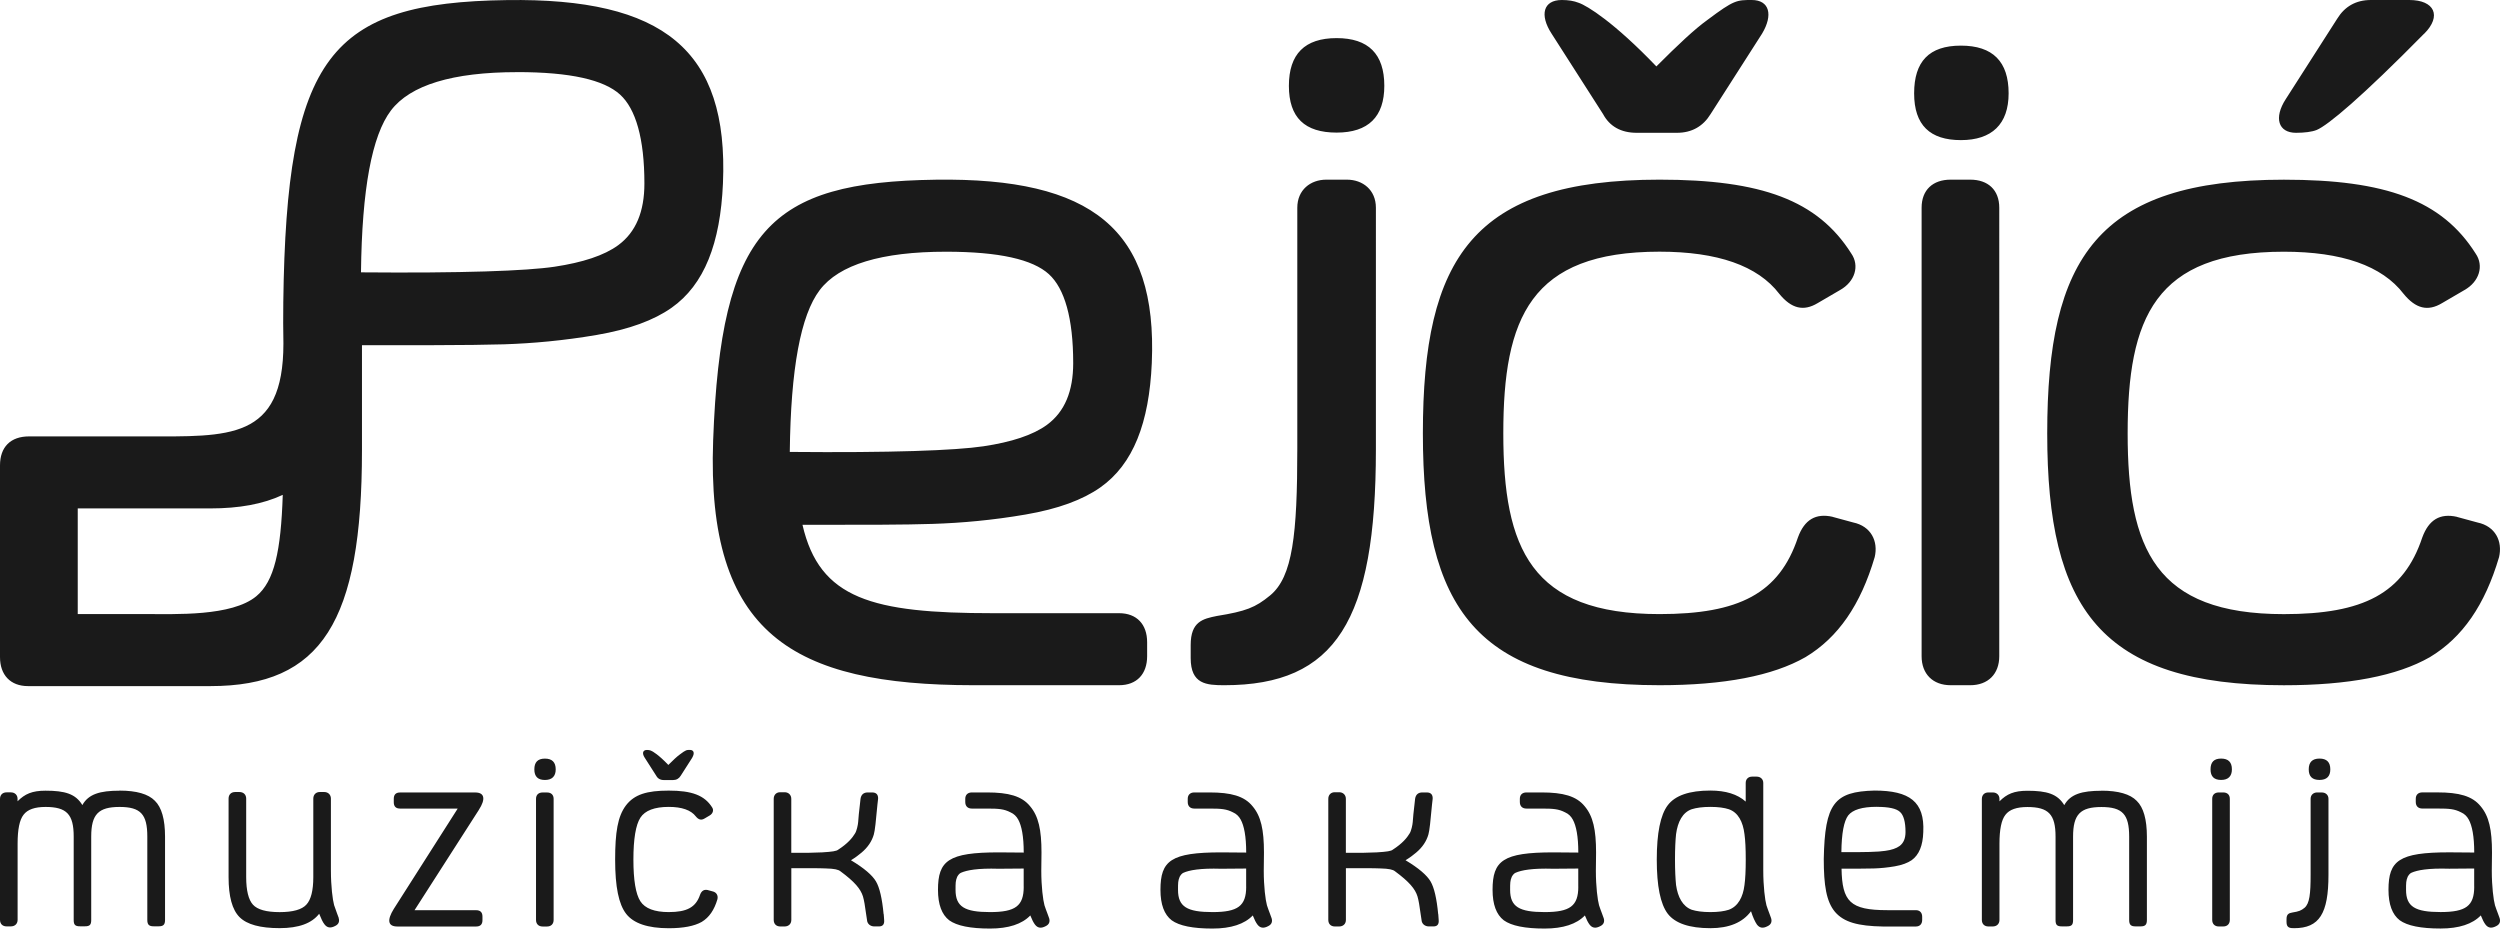
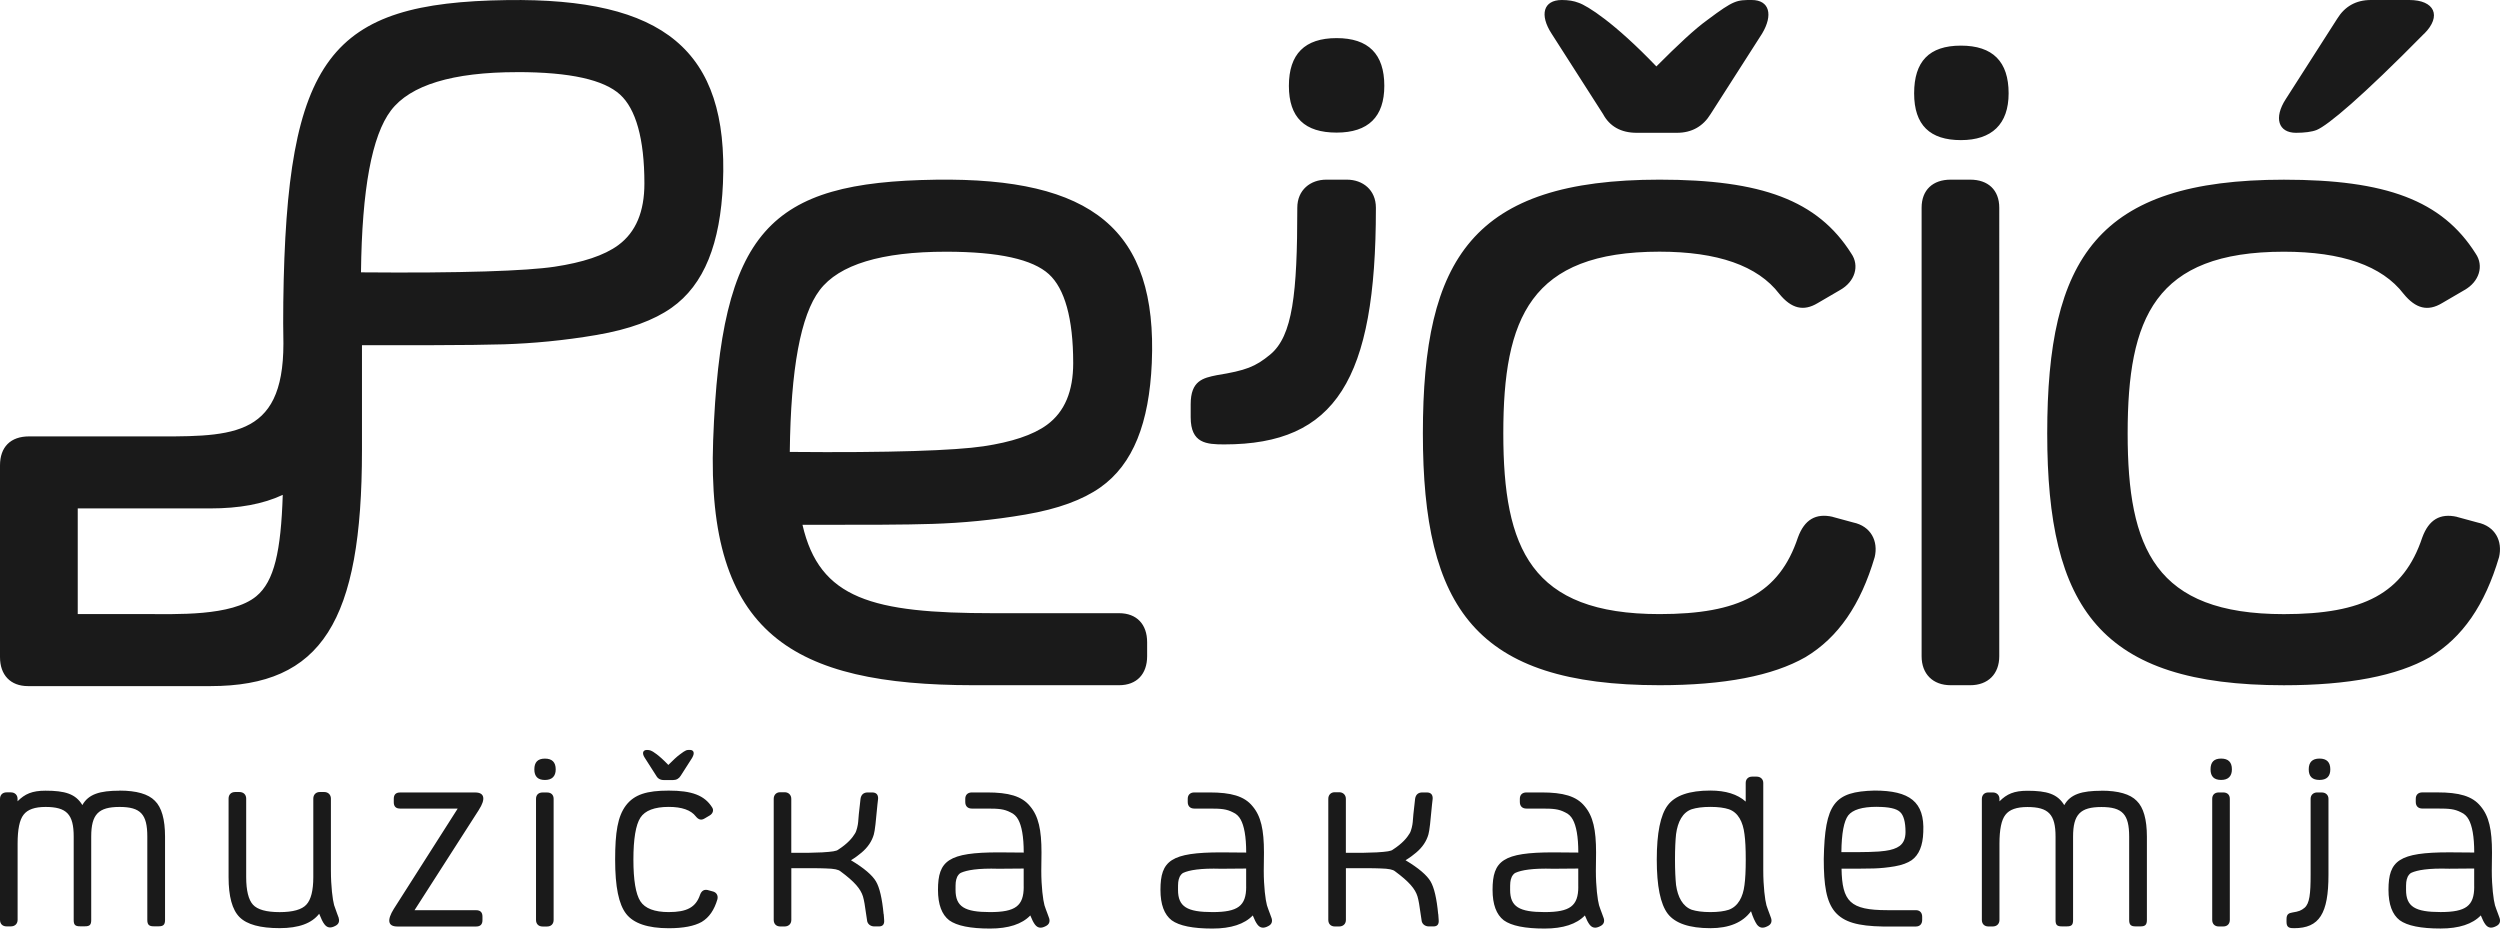
<svg xmlns="http://www.w3.org/2000/svg" id="Layer_1" viewBox="0 0 612 227.3">
  <g id="Layer_1-2">
-     <path d="M29.28,193.56c-4.82,0-7.62,.83-9.12,3.52-1.66-2.75-4.25-3.52-9.02-3.52-3.27,0-5.03,.78-6.84,2.59v-.57c0-.98-.67-1.61-1.66-1.61H1.61C.62,193.97,0,194.6,0,195.58v29.59c0,.99,.62,1.61,1.61,1.61h1.04c.99,0,1.66-.62,1.66-1.61v-18.66c0-3.47,.47-5.8,1.45-7.05,.98-1.3,2.75-1.92,5.39-1.92,5.18,0,6.89,1.81,6.89,7.25v20.42c0,1.19,.36,1.55,1.55,1.55h1.19c1.19,0,1.55-.36,1.55-1.55v-20.42c0-5.44,1.76-7.25,6.94-7.25s6.79,1.81,6.79,7.25v20.42c0,1.19,.47,1.55,1.55,1.55h1.24c1.09,0,1.55-.36,1.55-1.55v-20.42c0-4.2-.83-7.15-2.49-8.76-1.61-1.66-4.51-2.49-8.66-2.49h0ZM126.6,17.65c13.05,0,21.24,1.9,25.19,5.5,3.84,3.49,5.96,10.76,5.96,21.76,0,6.87-2.06,11.91-6.41,15.11-3.43,2.52-8.72,4.24-15.57,5.27-6.88,1.03-22.67,1.6-47.4,1.38,.23-20.38,2.68-33.49,7.33-39.62,4.73-6.23,15.11-9.39,30.91-9.39ZM19.03,150.33v-25.87H51.51c7.01,0,12.87-1.05,17.71-3.32-.45,13.75-2.05,21.17-6.49,24.83-6.01,4.96-19.78,4.35-27.25,4.35H19.03ZM0,113.93v46.93c0,4.35,2.53,7.1,6.87,7.1H51.51c27.25,0,37.1-15.8,37.1-57.7v-25.76h17.34c7.4-.02,13.22-.08,17.44-.21,7.09-.23,14.66-.92,22.67-2.29,8.01-1.37,14.01-3.61,18.32-6.64,8.05-5.66,11.96-15.81,12.6-30.45C178.39,12.14,162.31-.52,124.08,.02c-43.29,.61-53.96,13.74-54.73,73.96-.04,3.5-.04,6.88,.03,10.12,0,23.76-13.37,22.73-33.9,22.73H7.12C2.57,106.83,0,109.44,0,113.93Zm601.45,12.59c-4.12-.92-6.87,.69-8.47,5.04-4.58,13.74-14.43,18.78-33.89,18.78-31.48,0-38.24-16.02-38.24-44.25s6.6-44.47,38.24-44.47c14.2,0,24.04,3.43,29.31,10.31,2.98,3.66,5.96,4.35,9.39,2.29l5.5-3.21c3.66-2.06,4.81-5.95,2.75-8.93-8.24-13.05-21.98-18.09-46.94-18.09-45.74,0-57.94,19.23-57.94,62.1s12.97,61.66,57.94,61.66c15.8,0,27.71-2.29,35.72-6.87,8.02-4.81,13.51-12.82,16.95-24.5,.91-3.89-.92-7.56-5.27-8.47l-5.04-1.37h0Zm-8-118.27C597.8,3.9,595.97,0,589.78,0h-9.39c-3.67,0-6.41,1.6-8.24,4.58l-12.6,19.69c-2.97,4.58-1.83,8.24,2.52,8.24,2.06,0,3.89-.23,5.04-.69,2.75-1.14,10.99-8.01,26.33-23.59h0Zm-101.74,14.6c0-7.79-3.89-11.68-11.68-11.68s-11.45,3.89-11.45,11.68,3.89,11.45,11.45,11.45,11.68-3.89,11.68-11.45Zm-21.3,137.79c0,4.34,2.75,7.1,7.1,7.1h4.81c4.35,0,7.1-2.75,7.1-7.1V50.85c0-4.35-2.75-6.87-7.1-6.87h-4.81c-4.35,0-7.1,2.52-7.1,6.87v109.78ZM431.35,8.24C434.1,3.66,433.18,0,428.83,0,425.17,0,424.48,0,418.07,4.81c-3.2,2.29-7.33,6.18-12.59,11.45-10.3-10.76-16.95-14.88-19.01-15.57C385.32,.23,383.95,0,382.35,0c-4.58,0-5.5,3.66-2.52,8.24l12.6,19.69c1.6,2.98,4.35,4.58,8.24,4.58h9.84c3.67,0,6.41-1.6,8.24-4.58l12.6-19.69h0Zm17.26,118.27c-4.12-.92-6.87,.69-8.47,5.04-4.58,13.74-14.43,18.78-33.89,18.78-31.48,0-38.24-16.02-38.24-44.25s6.6-44.47,38.24-44.47c14.2,0,24.04,3.43,29.31,10.31,2.98,3.66,5.96,4.35,9.39,2.29l5.5-3.21c3.67-2.06,4.81-5.95,2.75-8.93-8.24-13.05-21.98-18.09-46.94-18.09-45.74,0-57.94,19.23-57.94,62.1s12.97,61.66,57.94,61.66c15.8,0,27.71-2.29,35.72-6.87,8.02-4.81,13.51-12.82,16.95-24.5,.91-3.89-.92-7.56-5.27-8.47l-5.04-1.37h0ZM338.88,21.01c0-7.79-3.89-11.68-11.68-11.68s-11.68,3.89-11.68,11.68,3.89,11.45,11.68,11.45,11.68-3.89,11.68-11.45Zm-14.2,22.97c-3.88,0-7.1,2.52-7.1,6.87v58.95c0,21.06-1.13,31.4-6.64,35.95-3.64,3-5.95,3.89-13.05,5.04-3.43,.69-6.41,1.37-6.41,7.1v3.21c0,6.41,3.89,6.64,8.24,6.64,27.25,0,37.1-15.8,37.1-57.7V50.85c0-4.35-3.21-6.87-7.1-6.87h-5.04Zm-55.32,75.34c8.05-5.66,11.96-15.81,12.6-30.45,1.42-32.75-14.66-45.42-52.9-44.88-40.74,.57-52.58,12.24-54.48,63.81-.86,23.72,4.02,38.69,14.63,47.74,10.6,9.05,26.95,12.18,49.01,12.2h35.73c4.35,0,6.87-2.75,6.87-7.1v-3.43c0-4.35-2.52-7.1-6.87-7.1h-30.92c-29.5,0-42.4-3.48-46.58-21.63,16.03,0,24.83,0,31.93-.23,7.09-.23,14.66-.91,22.67-2.29,8.01-1.37,14.01-3.61,18.32-6.64h0Zm-37.78-57.7c13.05,0,21.24,1.9,25.19,5.5,3.84,3.5,5.95,10.76,5.95,21.76,0,6.87-2.06,11.91-6.41,15.11-3.43,2.52-8.72,4.24-15.57,5.26-6.89,1.03-22.67,1.61-47.4,1.38,.23-20.38,2.67-33.49,7.33-39.62,4.73-6.24,15.11-9.39,30.91-9.39h0Zm380.33,163.15c-.05-.26-.73-1.87-1.14-3.16-.36-1.3-.78-4.56-.78-8.45l.05-4.46c0-5.6-.73-8.91-2.8-11.35-2.02-2.49-5.29-3.37-10.52-3.37h-3.73c-.99,0-1.61,.57-1.61,1.56v.78c0,1.04,.62,1.61,1.61,1.61h3.73c2.85,0,4.15,.1,5.75,.93,.83,.36,1.45,.98,1.87,1.76,.83,1.5,1.35,4.09,1.35,8.08l-6.12-.05c-12.33,0-14.87,2.02-14.87,9.17,0,3.58,.93,6.06,2.75,7.46,1.87,1.35,5.18,2.02,10,2.02,4.51,0,7.83-1.09,9.85-3.21,.41,1.04,.78,1.76,1.14,2.23,.67,.88,1.5,.98,2.59,.41,.88-.41,1.14-1.09,.88-1.97h0Zm-6.22-7.72c0,4.72-2.02,6.22-8.24,6.22s-8.45-1.3-8.45-5.44c0-1.71,0-2.23,.41-3.21,.26-.47,.57-.83,.93-.98,1.4-.62,4.04-1.14,9.22-.98l6.12-.05v4.46h0Zm-35.23-28.71c0-1.76-.88-2.64-2.64-2.64s-2.64,.88-2.64,2.64,.88,2.59,2.64,2.59,2.64-.88,2.64-2.59Zm-3.21,5.65c-.88,0-1.61,.57-1.61,1.56v18.55c0,4.77-.26,7.1-1.5,8.14-.83,.67-1.35,.88-2.95,1.14-.78,.15-1.45,.31-1.45,1.61v.73c0,1.45,.88,1.5,1.87,1.5,6.17,0,8.4-3.58,8.4-13.06v-18.6c0-.99-.73-1.56-1.61-1.56h-1.14Zm-20.88-5.65c0-1.76-.88-2.64-2.64-2.64s-2.59,.88-2.59,2.64,.88,2.59,2.59,2.59,2.64-.88,2.64-2.59Zm-4.82,36.85c0,.99,.62,1.61,1.61,1.61h1.09c.99,0,1.61-.62,1.61-1.61v-29.64c0-.99-.62-1.56-1.61-1.56h-1.09c-.98,0-1.61,.57-1.61,1.56v29.64Zm-27.1-31.61c-4.82,0-7.62,.83-9.12,3.52-1.66-2.75-4.25-3.52-9.02-3.52-3.27,0-5.03,.78-6.84,2.59v-.57c0-.98-.67-1.61-1.66-1.61h-1.04c-.98,0-1.61,.62-1.61,1.61v29.59c0,.99,.62,1.61,1.61,1.61h1.04c.99,0,1.66-.62,1.66-1.61v-18.66c0-3.47,.47-5.8,1.45-7.05,.98-1.3,2.75-1.92,5.39-1.92,5.18,0,6.89,1.81,6.89,7.25v20.42c0,1.19,.36,1.55,1.55,1.55h1.19c1.19,0,1.55-.36,1.55-1.55v-20.42c0-5.44,1.76-7.25,6.94-7.25s6.79,1.81,6.79,7.25v20.42c0,1.19,.47,1.55,1.55,1.55h1.24c1.09,0,1.55-.36,1.55-1.55v-20.42c0-4.2-.83-7.15-2.49-8.76-1.61-1.66-4.51-2.49-8.66-2.49h0Zm-46.48,17c1.81-1.3,2.75-3.58,2.85-6.89,.36-7.41-3.32-10.16-11.97-10.16-9.79,.26-12.13,3.11-12.39,16.74,0,6.43,.62,10.42,2.75,12.96,2.18,2.54,5.65,3.47,11.71,3.58h8.08c.98,0,1.55-.62,1.55-1.61v-.78c0-.99-.57-1.61-1.55-1.61h-7c-9.12,0-11.04-2.12-11.19-10.16,3.63,0,6.27,0,7.88-.05,1.61-.05,3.32-.21,5.13-.52,1.81-.31,3.16-.83,4.15-1.5h0Zm-8.55-13.06c2.95,0,4.82,.41,5.7,1.24,.88,.78,1.35,2.44,1.35,4.92,0,1.55-.47,2.69-1.45,3.42-.78,.57-1.97,.99-3.52,1.19-1.56,.26-5.13,.36-10.73,.31,.05-4.61,.62-7.57,1.66-8.97,1.09-1.4,3.42-2.12,7-2.12h0Zm-25.85,27.26c-.05-.26-.73-1.87-1.14-3.16-.36-1.3-.78-4.61-.78-8.55v-21.4c0-.98-.73-1.55-1.61-1.55h-1.14c-.88,0-1.55,.57-1.55,1.55v4.56c-2.02-1.81-4.92-2.7-8.65-2.7-5.13,0-8.6,1.19-10.42,3.58-1.81,2.38-2.7,6.84-2.7,13.32s.88,10.88,2.7,13.27c1.81,2.33,5.29,3.52,10.42,3.52,4.61,0,7.93-1.4,9.95-4.15,.47,1.5,.99,2.59,1.45,3.26,.67,.88,1.5,.98,2.59,.41,.88-.41,1.14-1.09,.88-1.97h0Zm-19.43-2.07c-2.23-.83-3.42-3.11-3.84-6.06-.15-1.5-.26-3.58-.26-6.22s.1-4.72,.26-6.22c.41-3.06,1.61-5.34,3.84-6.11,1.14-.36,2.64-.57,4.56-.57s3.42,.21,4.51,.57c2.28,.78,3.47,3.06,3.84,6.11,.21,1.5,.31,3.58,.31,6.22s-.1,4.72-.31,6.22c-.36,2.95-1.56,5.23-3.84,6.06-1.09,.36-2.59,.57-4.51,.57s-3.42-.21-4.56-.57Zm-21.55,2.07c-.05-.26-.73-1.87-1.14-3.16-.36-1.3-.78-4.56-.78-8.45l.05-4.46c0-5.6-.73-8.91-2.8-11.35-2.02-2.49-5.29-3.37-10.52-3.37h-3.73c-.99,0-1.61,.57-1.61,1.56v.78c0,1.04,.62,1.61,1.61,1.61h3.73c2.85,0,4.15,.1,5.75,.93,.83,.36,1.45,.98,1.87,1.76,.83,1.5,1.35,4.09,1.35,8.08l-6.12-.05c-12.33,0-14.87,2.02-14.87,9.17,0,3.58,.93,6.06,2.75,7.46,1.87,1.35,5.18,2.02,10,2.02,4.51,0,7.83-1.09,9.85-3.21,.41,1.04,.78,1.76,1.14,2.23,.67,.88,1.5,.98,2.59,.41,.88-.41,1.14-1.09,.88-1.97h0Zm-6.22-7.72c0,4.72-2.02,6.22-8.24,6.22s-8.45-1.3-8.45-5.44c0-1.71,0-2.23,.41-3.21,.26-.47,.57-.83,.93-.98,1.4-.62,4.04-1.14,9.22-.98l6.12-.05v4.46h0Zm-34.3,6.74c-.36-3.84-.98-6.53-1.87-8.03-.88-1.5-2.9-3.26-6.12-5.18,1.09-.67,1.92-1.3,2.59-1.87,1.55-1.3,2.54-2.8,3.01-4.46,.26-.88,.52-3.32,.88-7.31l.16-1.4c.05-.99-.41-1.56-1.45-1.56h-1.09c-.98,0-1.61,.52-1.76,1.56l-.16,1.45-.26,2.33-.16,1.92c-.05,.67-.36,2.18-.78,2.8-.62,1.04-1.76,2.44-4.09,3.94-.41,.36-1.45,.52-3.94,.67l-3.21,.1h-4.35v-13.21c0-.99-.73-1.61-1.61-1.61h-1.14c-.88,0-1.55,.62-1.55,1.61v29.64c0,.99,.62,1.61,1.61,1.61h1.04c.98,0,1.66-.62,1.66-1.61v-12.65h5.55c.78,0,1.71,0,2.8,.05,2.28,.05,3.16,.31,3.63,.67,3.57,2.64,4.97,4.35,5.54,6.17,.26,.88,.52,2.33,.78,4.35l.21,1.4c.05,.99,.83,1.61,1.81,1.61h1.09c.98,0,1.4-.52,1.3-1.61l-.1-1.4h0Zm-40.78,.98c-.05-.26-.73-1.87-1.14-3.16-.36-1.3-.78-4.56-.78-8.45l.05-4.46c0-5.6-.73-8.91-2.8-11.35-2.02-2.49-5.29-3.37-10.52-3.37h-3.73c-.98,0-1.61,.57-1.61,1.56v.78c0,1.04,.62,1.61,1.61,1.61h3.73c2.85,0,4.15,.1,5.75,.93,.83,.36,1.45,.98,1.87,1.76,.83,1.5,1.35,4.09,1.35,8.08l-6.12-.05c-12.33,0-14.87,2.02-14.87,9.17,0,3.58,.93,6.06,2.75,7.46,1.87,1.35,5.18,2.02,10,2.02,4.51,0,7.83-1.09,9.85-3.21,.41,1.04,.78,1.76,1.14,2.23,.67,.88,1.5,.98,2.59,.41,.88-.41,1.14-1.09,.88-1.97h0Zm-6.22-7.72c0,4.72-2.02,6.22-8.24,6.22s-8.45-1.3-8.45-5.44c0-1.71,0-2.23,.41-3.21,.26-.47,.57-.83,.93-.98,1.4-.62,4.04-1.14,9.22-.98l6.12-.05v4.46h0Zm-48.24,7.72c-.05-.26-.73-1.87-1.14-3.16-.36-1.3-.78-4.56-.78-8.45l.05-4.46c0-5.6-.73-8.91-2.8-11.35-2.02-2.49-5.29-3.37-10.52-3.37h-3.73c-.98,0-1.61,.57-1.61,1.56v.78c0,1.04,.62,1.61,1.61,1.61h3.73c2.85,0,4.15,.1,5.75,.93,.83,.36,1.45,.98,1.87,1.76,.83,1.5,1.35,4.09,1.35,8.08l-6.12-.05c-12.33,0-14.87,2.02-14.87,9.17,0,3.58,.93,6.06,2.75,7.46,1.87,1.35,5.18,2.02,10,2.02,4.51,0,7.83-1.09,9.85-3.21,.41,1.04,.78,1.76,1.14,2.23,.67,.88,1.5,.98,2.59,.41,.88-.41,1.14-1.09,.88-1.97h0Zm-6.22-7.72c0,4.72-2.02,6.22-8.24,6.22s-8.45-1.3-8.45-5.44c0-1.71,0-2.23,.41-3.21,.26-.47,.57-.83,.93-.98,1.4-.62,4.04-1.14,9.22-.98l6.12-.05v4.46h0Zm-34.3,6.74c-.36-3.84-.98-6.53-1.87-8.03-.88-1.5-2.9-3.26-6.12-5.18,1.09-.67,1.92-1.3,2.59-1.87,1.55-1.3,2.54-2.8,3.01-4.46,.26-.88,.52-3.32,.88-7.31l.16-1.4c.05-.99-.41-1.56-1.45-1.56h-1.09c-.98,0-1.61,.52-1.76,1.56l-.16,1.45-.26,2.33-.16,1.92c-.05,.67-.36,2.18-.78,2.8-.62,1.04-1.76,2.44-4.09,3.94-.41,.36-1.45,.52-3.94,.67l-3.21,.1h-4.35v-13.21c0-.99-.73-1.61-1.61-1.61h-1.14c-.88,0-1.55,.62-1.55,1.61v29.64c0,.99,.62,1.61,1.61,1.61h1.04c.98,0,1.66-.62,1.66-1.61v-12.65h5.55c.78,0,1.71,0,2.8,.05,2.28,.05,3.16,.31,3.63,.67,3.58,2.64,4.97,4.35,5.55,6.17,.26,.88,.52,2.33,.78,4.35l.21,1.4c.05,.99,.83,1.61,1.81,1.61h1.09c.98,0,1.4-.52,1.3-1.61l-.1-1.4h0Zm-46.84-38.35c.62-1.04,.41-1.87-.57-1.87-.83,0-.99,0-2.44,1.09-.73,.52-1.66,1.4-2.85,2.59-2.33-2.44-3.84-3.37-4.3-3.52-.26-.1-.57-.15-.93-.15-1.04,0-1.24,.83-.57,1.87l2.85,4.46c.36,.67,.99,1.04,1.87,1.04h2.23c.83,0,1.45-.36,1.87-1.04l2.85-4.46h0Zm3.83,32.44c-.93-.21-1.55,.16-1.92,1.14-1.04,3.11-3.26,4.25-7.67,4.25-3.47,0-5.8-.88-6.94-2.64-1.14-1.76-1.71-5.18-1.71-10.21s.57-8.5,1.71-10.26c1.14-1.76,3.47-2.64,6.94-2.64,3.21,0,5.44,.78,6.63,2.33,.67,.83,1.35,.99,2.12,.52l1.24-.73c.83-.47,1.09-1.35,.62-2.02-1.87-2.95-4.97-4.09-10.62-4.09-5.34,0-8.4,.93-10.47,3.63-2.02,2.69-2.64,6.58-2.64,13.27s.88,10.93,2.7,13.27c1.81,2.33,5.29,3.52,10.42,3.52,3.58,0,6.27-.52,8.08-1.55,1.81-1.09,3.06-2.9,3.84-5.55,.21-.88-.21-1.71-1.19-1.92l-1.14-.31Zm-37.26-29.54c0-1.76-.88-2.64-2.64-2.64s-2.59,.88-2.59,2.64,.88,2.59,2.59,2.59,2.64-.88,2.64-2.59Zm-4.82,36.85c0,.99,.62,1.61,1.61,1.61h1.09c.99,0,1.61-.62,1.61-1.61v-29.64c0-.99-.62-1.56-1.61-1.56h-1.09c-.98,0-1.61,.57-1.61,1.56v29.64Zm-13.99-26.95c1.71-2.64,1.4-4.25-.88-4.25h-18.4c-1.04,0-1.55,.52-1.55,1.56v.83c0,1.04,.52,1.55,1.55,1.55h14.1l-15.65,24.57c-1.71,2.75-1.45,4.3,.88,4.3h19.28c1.04,0,1.55-.52,1.55-1.55v-.88c0-1.04-.52-1.56-1.55-1.56h-15.08l15.75-24.56h0Zm-34.3,26.48c-.05-.21-.73-1.86-1.14-3.16-.36-1.3-.78-4.56-.78-8.5v-17.57c0-.99-.73-1.61-1.61-1.61h-1.14c-.88,0-1.56,.62-1.56,1.61v19.23c0,3.26-.57,5.54-1.71,6.74-1.09,1.19-3.26,1.82-6.53,1.82s-5.44-.62-6.53-1.82c-1.09-1.19-1.66-3.47-1.66-6.74v-19.23c0-.99-.67-1.61-1.66-1.61h-1.04c-.98,0-1.61,.62-1.61,1.61v19.23c0,4.72,.88,7.98,2.69,9.79,1.81,1.81,5.08,2.69,9.8,2.69s7.88-1.19,9.69-3.52c.47,1.19,.88,2.07,1.3,2.59,.67,.88,1.5,.98,2.59,.41,.88-.41,1.14-1.09,.88-1.97Z" style="fill:#1a1a1a;" />
+     <path d="M29.28,193.56c-4.82,0-7.62,.83-9.12,3.52-1.66-2.75-4.25-3.52-9.02-3.52-3.27,0-5.03,.78-6.84,2.59v-.57c0-.98-.67-1.61-1.66-1.61H1.61C.62,193.97,0,194.6,0,195.58v29.59c0,.99,.62,1.61,1.61,1.61h1.04c.99,0,1.66-.62,1.66-1.61v-18.66c0-3.47,.47-5.8,1.45-7.05,.98-1.3,2.75-1.92,5.39-1.92,5.18,0,6.89,1.81,6.89,7.25v20.42c0,1.19,.36,1.55,1.55,1.55h1.19c1.19,0,1.55-.36,1.55-1.55v-20.42c0-5.44,1.76-7.25,6.94-7.25s6.79,1.81,6.79,7.25v20.42c0,1.19,.47,1.55,1.55,1.55h1.24c1.09,0,1.55-.36,1.55-1.55v-20.42c0-4.2-.83-7.15-2.49-8.76-1.61-1.66-4.51-2.49-8.66-2.49h0ZM126.6,17.65c13.05,0,21.24,1.9,25.19,5.5,3.84,3.49,5.96,10.76,5.96,21.76,0,6.87-2.06,11.91-6.41,15.11-3.43,2.52-8.72,4.24-15.57,5.27-6.88,1.03-22.67,1.6-47.4,1.38,.23-20.38,2.68-33.49,7.33-39.62,4.73-6.23,15.11-9.39,30.91-9.39ZM19.03,150.33v-25.87H51.51c7.01,0,12.87-1.05,17.71-3.32-.45,13.75-2.05,21.17-6.49,24.83-6.01,4.96-19.78,4.35-27.25,4.35H19.03ZM0,113.93v46.93c0,4.35,2.53,7.1,6.87,7.1H51.51c27.25,0,37.1-15.8,37.1-57.7v-25.76h17.34c7.4-.02,13.22-.08,17.44-.21,7.09-.23,14.66-.92,22.67-2.29,8.01-1.37,14.01-3.61,18.32-6.64,8.05-5.66,11.96-15.81,12.6-30.45C178.39,12.14,162.31-.52,124.08,.02c-43.29,.61-53.96,13.74-54.73,73.96-.04,3.5-.04,6.88,.03,10.12,0,23.76-13.37,22.73-33.9,22.73H7.12C2.57,106.83,0,109.44,0,113.93Zm601.45,12.59c-4.12-.92-6.87,.69-8.47,5.04-4.58,13.74-14.43,18.78-33.89,18.78-31.48,0-38.24-16.02-38.24-44.25s6.6-44.47,38.24-44.47c14.2,0,24.04,3.43,29.31,10.31,2.98,3.66,5.96,4.35,9.39,2.29l5.5-3.21c3.66-2.06,4.81-5.95,2.75-8.93-8.24-13.05-21.98-18.09-46.94-18.09-45.74,0-57.94,19.23-57.94,62.1s12.97,61.66,57.94,61.66c15.8,0,27.71-2.29,35.72-6.87,8.02-4.81,13.51-12.82,16.95-24.5,.91-3.89-.92-7.56-5.27-8.47l-5.04-1.37h0Zm-8-118.27C597.8,3.9,595.97,0,589.78,0h-9.39c-3.67,0-6.41,1.6-8.24,4.58l-12.6,19.69c-2.97,4.58-1.83,8.24,2.52,8.24,2.06,0,3.89-.23,5.04-.69,2.75-1.14,10.99-8.01,26.33-23.59h0Zm-101.74,14.6c0-7.79-3.89-11.68-11.68-11.68s-11.45,3.89-11.45,11.68,3.89,11.45,11.45,11.45,11.68-3.89,11.68-11.45Zm-21.3,137.79c0,4.34,2.75,7.1,7.1,7.1h4.81c4.35,0,7.1-2.75,7.1-7.1V50.85c0-4.35-2.75-6.87-7.1-6.87h-4.81c-4.35,0-7.1,2.52-7.1,6.87v109.78ZM431.35,8.24C434.1,3.66,433.18,0,428.83,0,425.17,0,424.48,0,418.07,4.81c-3.2,2.29-7.33,6.18-12.59,11.45-10.3-10.76-16.95-14.88-19.01-15.57C385.32,.23,383.95,0,382.35,0c-4.58,0-5.5,3.66-2.52,8.24l12.6,19.69c1.6,2.98,4.35,4.58,8.24,4.58h9.84c3.67,0,6.41-1.6,8.24-4.58l12.6-19.69h0Zm17.26,118.27c-4.12-.92-6.87,.69-8.47,5.04-4.58,13.74-14.43,18.78-33.89,18.78-31.48,0-38.24-16.02-38.24-44.25s6.6-44.47,38.24-44.47c14.2,0,24.04,3.43,29.31,10.31,2.98,3.66,5.96,4.35,9.39,2.29l5.5-3.21c3.67-2.06,4.81-5.95,2.75-8.93-8.24-13.05-21.98-18.09-46.94-18.09-45.74,0-57.94,19.23-57.94,62.1s12.97,61.66,57.94,61.66c15.8,0,27.71-2.29,35.72-6.87,8.02-4.81,13.51-12.82,16.95-24.5,.91-3.89-.92-7.56-5.27-8.47l-5.04-1.37h0ZM338.88,21.01c0-7.79-3.89-11.68-11.68-11.68s-11.68,3.89-11.68,11.68,3.89,11.45,11.68,11.45,11.68-3.89,11.68-11.45Zm-14.2,22.97c-3.88,0-7.1,2.52-7.1,6.87c0,21.06-1.13,31.4-6.64,35.95-3.64,3-5.95,3.89-13.05,5.04-3.43,.69-6.41,1.37-6.41,7.1v3.21c0,6.41,3.89,6.64,8.24,6.64,27.25,0,37.1-15.8,37.1-57.7V50.85c0-4.35-3.21-6.87-7.1-6.87h-5.04Zm-55.32,75.34c8.05-5.66,11.96-15.81,12.6-30.45,1.42-32.75-14.66-45.42-52.9-44.88-40.74,.57-52.58,12.24-54.48,63.81-.86,23.72,4.02,38.69,14.63,47.74,10.6,9.05,26.95,12.18,49.01,12.2h35.73c4.35,0,6.87-2.75,6.87-7.1v-3.43c0-4.35-2.52-7.1-6.87-7.1h-30.92c-29.5,0-42.4-3.48-46.58-21.63,16.03,0,24.83,0,31.93-.23,7.09-.23,14.66-.91,22.67-2.29,8.01-1.37,14.01-3.61,18.32-6.64h0Zm-37.78-57.7c13.05,0,21.24,1.9,25.19,5.5,3.84,3.5,5.95,10.76,5.95,21.76,0,6.87-2.06,11.91-6.41,15.11-3.43,2.52-8.72,4.24-15.57,5.26-6.89,1.03-22.67,1.61-47.4,1.38,.23-20.38,2.67-33.49,7.33-39.62,4.73-6.24,15.11-9.39,30.91-9.39h0Zm380.33,163.15c-.05-.26-.73-1.87-1.14-3.16-.36-1.3-.78-4.56-.78-8.45l.05-4.46c0-5.6-.73-8.91-2.8-11.35-2.02-2.49-5.29-3.37-10.52-3.37h-3.73c-.99,0-1.61,.57-1.61,1.56v.78c0,1.04,.62,1.61,1.61,1.61h3.73c2.85,0,4.15,.1,5.75,.93,.83,.36,1.45,.98,1.87,1.76,.83,1.5,1.35,4.09,1.35,8.08l-6.12-.05c-12.33,0-14.87,2.02-14.87,9.17,0,3.58,.93,6.06,2.75,7.46,1.87,1.35,5.18,2.02,10,2.02,4.51,0,7.83-1.09,9.85-3.21,.41,1.04,.78,1.76,1.14,2.23,.67,.88,1.5,.98,2.59,.41,.88-.41,1.14-1.09,.88-1.97h0Zm-6.22-7.72c0,4.72-2.02,6.22-8.24,6.22s-8.45-1.3-8.45-5.44c0-1.71,0-2.23,.41-3.21,.26-.47,.57-.83,.93-.98,1.4-.62,4.04-1.14,9.22-.98l6.12-.05v4.46h0Zm-35.23-28.71c0-1.76-.88-2.64-2.64-2.64s-2.64,.88-2.64,2.64,.88,2.59,2.64,2.59,2.64-.88,2.64-2.59Zm-3.21,5.65c-.88,0-1.61,.57-1.61,1.56v18.55c0,4.77-.26,7.1-1.5,8.14-.83,.67-1.35,.88-2.95,1.14-.78,.15-1.45,.31-1.45,1.61v.73c0,1.45,.88,1.5,1.87,1.5,6.17,0,8.4-3.58,8.4-13.06v-18.6c0-.99-.73-1.56-1.61-1.56h-1.14Zm-20.88-5.65c0-1.76-.88-2.64-2.64-2.64s-2.59,.88-2.59,2.64,.88,2.59,2.59,2.59,2.64-.88,2.64-2.59Zm-4.82,36.85c0,.99,.62,1.61,1.61,1.61h1.09c.99,0,1.61-.62,1.61-1.61v-29.64c0-.99-.62-1.56-1.61-1.56h-1.09c-.98,0-1.61,.57-1.61,1.56v29.64Zm-27.1-31.61c-4.82,0-7.62,.83-9.12,3.52-1.66-2.75-4.25-3.52-9.02-3.52-3.27,0-5.03,.78-6.84,2.59v-.57c0-.98-.67-1.61-1.66-1.61h-1.04c-.98,0-1.61,.62-1.61,1.61v29.59c0,.99,.62,1.61,1.61,1.61h1.04c.99,0,1.66-.62,1.66-1.61v-18.66c0-3.47,.47-5.8,1.45-7.05,.98-1.3,2.75-1.92,5.39-1.92,5.18,0,6.89,1.81,6.89,7.25v20.42c0,1.19,.36,1.55,1.55,1.55h1.19c1.19,0,1.55-.36,1.55-1.55v-20.42c0-5.44,1.76-7.25,6.94-7.25s6.79,1.81,6.79,7.25v20.42c0,1.19,.47,1.55,1.55,1.55h1.24c1.09,0,1.55-.36,1.55-1.55v-20.42c0-4.2-.83-7.15-2.49-8.76-1.61-1.66-4.51-2.49-8.66-2.49h0Zm-46.48,17c1.81-1.3,2.75-3.58,2.85-6.89,.36-7.41-3.32-10.16-11.97-10.16-9.79,.26-12.13,3.11-12.39,16.74,0,6.43,.62,10.42,2.75,12.96,2.18,2.54,5.65,3.47,11.71,3.58h8.08c.98,0,1.55-.62,1.55-1.61v-.78c0-.99-.57-1.61-1.55-1.61h-7c-9.12,0-11.04-2.12-11.19-10.16,3.63,0,6.27,0,7.88-.05,1.61-.05,3.32-.21,5.13-.52,1.81-.31,3.16-.83,4.15-1.5h0Zm-8.55-13.06c2.95,0,4.82,.41,5.7,1.24,.88,.78,1.35,2.44,1.35,4.92,0,1.55-.47,2.69-1.45,3.42-.78,.57-1.97,.99-3.52,1.19-1.56,.26-5.13,.36-10.73,.31,.05-4.61,.62-7.57,1.66-8.97,1.09-1.4,3.42-2.12,7-2.12h0Zm-25.85,27.26c-.05-.26-.73-1.87-1.14-3.16-.36-1.3-.78-4.61-.78-8.55v-21.4c0-.98-.73-1.55-1.61-1.55h-1.14c-.88,0-1.55,.57-1.55,1.55v4.56c-2.02-1.81-4.92-2.7-8.65-2.7-5.13,0-8.6,1.19-10.42,3.58-1.81,2.38-2.7,6.84-2.7,13.32s.88,10.88,2.7,13.27c1.81,2.33,5.29,3.52,10.42,3.52,4.61,0,7.93-1.4,9.95-4.15,.47,1.5,.99,2.59,1.45,3.26,.67,.88,1.5,.98,2.59,.41,.88-.41,1.14-1.09,.88-1.97h0Zm-19.43-2.07c-2.23-.83-3.42-3.11-3.84-6.06-.15-1.5-.26-3.58-.26-6.22s.1-4.72,.26-6.22c.41-3.06,1.61-5.34,3.84-6.11,1.14-.36,2.64-.57,4.56-.57s3.42,.21,4.51,.57c2.28,.78,3.47,3.06,3.84,6.11,.21,1.5,.31,3.58,.31,6.22s-.1,4.72-.31,6.22c-.36,2.95-1.56,5.23-3.84,6.06-1.09,.36-2.59,.57-4.51,.57s-3.42-.21-4.56-.57Zm-21.55,2.07c-.05-.26-.73-1.87-1.14-3.16-.36-1.3-.78-4.56-.78-8.45l.05-4.46c0-5.6-.73-8.91-2.8-11.35-2.02-2.49-5.29-3.37-10.52-3.37h-3.73c-.99,0-1.61,.57-1.61,1.56v.78c0,1.04,.62,1.61,1.61,1.61h3.73c2.85,0,4.15,.1,5.75,.93,.83,.36,1.45,.98,1.87,1.76,.83,1.5,1.35,4.09,1.35,8.08l-6.12-.05c-12.33,0-14.87,2.02-14.87,9.17,0,3.58,.93,6.06,2.75,7.46,1.87,1.35,5.18,2.02,10,2.02,4.51,0,7.83-1.09,9.85-3.21,.41,1.04,.78,1.76,1.14,2.23,.67,.88,1.5,.98,2.59,.41,.88-.41,1.14-1.09,.88-1.97h0Zm-6.22-7.72c0,4.72-2.02,6.22-8.24,6.22s-8.45-1.3-8.45-5.44c0-1.71,0-2.23,.41-3.21,.26-.47,.57-.83,.93-.98,1.4-.62,4.04-1.14,9.22-.98l6.12-.05v4.46h0Zm-34.3,6.74c-.36-3.84-.98-6.53-1.87-8.03-.88-1.5-2.9-3.26-6.12-5.18,1.09-.67,1.92-1.3,2.59-1.87,1.55-1.3,2.54-2.8,3.01-4.46,.26-.88,.52-3.32,.88-7.31l.16-1.4c.05-.99-.41-1.56-1.45-1.56h-1.09c-.98,0-1.61,.52-1.76,1.56l-.16,1.45-.26,2.33-.16,1.92c-.05,.67-.36,2.18-.78,2.8-.62,1.04-1.76,2.44-4.09,3.94-.41,.36-1.45,.52-3.94,.67l-3.21,.1h-4.35v-13.21c0-.99-.73-1.61-1.61-1.61h-1.14c-.88,0-1.55,.62-1.55,1.61v29.64c0,.99,.62,1.61,1.61,1.61h1.04c.98,0,1.66-.62,1.66-1.61v-12.65h5.55c.78,0,1.71,0,2.8,.05,2.28,.05,3.16,.31,3.63,.67,3.57,2.64,4.97,4.35,5.54,6.17,.26,.88,.52,2.33,.78,4.35l.21,1.4c.05,.99,.83,1.61,1.81,1.61h1.09c.98,0,1.4-.52,1.3-1.61l-.1-1.4h0Zm-40.78,.98c-.05-.26-.73-1.87-1.14-3.16-.36-1.3-.78-4.56-.78-8.45l.05-4.46c0-5.6-.73-8.91-2.8-11.35-2.02-2.49-5.29-3.37-10.52-3.37h-3.73c-.98,0-1.61,.57-1.61,1.56v.78c0,1.04,.62,1.61,1.61,1.61h3.73c2.85,0,4.15,.1,5.75,.93,.83,.36,1.45,.98,1.87,1.76,.83,1.5,1.35,4.09,1.35,8.08l-6.12-.05c-12.33,0-14.87,2.02-14.87,9.17,0,3.58,.93,6.06,2.75,7.46,1.87,1.35,5.18,2.02,10,2.02,4.51,0,7.83-1.09,9.85-3.21,.41,1.04,.78,1.76,1.14,2.23,.67,.88,1.5,.98,2.59,.41,.88-.41,1.14-1.09,.88-1.97h0Zm-6.22-7.72c0,4.72-2.02,6.22-8.24,6.22s-8.45-1.3-8.45-5.44c0-1.71,0-2.23,.41-3.21,.26-.47,.57-.83,.93-.98,1.4-.62,4.04-1.14,9.22-.98l6.12-.05v4.46h0Zm-48.24,7.72c-.05-.26-.73-1.87-1.14-3.16-.36-1.3-.78-4.56-.78-8.45l.05-4.46c0-5.6-.73-8.91-2.8-11.35-2.02-2.49-5.29-3.37-10.52-3.37h-3.73c-.98,0-1.61,.57-1.61,1.56v.78c0,1.04,.62,1.61,1.61,1.61h3.73c2.85,0,4.15,.1,5.75,.93,.83,.36,1.45,.98,1.87,1.76,.83,1.5,1.35,4.09,1.35,8.08l-6.12-.05c-12.33,0-14.87,2.02-14.87,9.17,0,3.58,.93,6.06,2.75,7.46,1.87,1.35,5.18,2.02,10,2.02,4.51,0,7.83-1.09,9.85-3.21,.41,1.04,.78,1.76,1.14,2.23,.67,.88,1.5,.98,2.59,.41,.88-.41,1.14-1.09,.88-1.97h0Zm-6.22-7.72c0,4.72-2.02,6.22-8.24,6.22s-8.45-1.3-8.45-5.44c0-1.71,0-2.23,.41-3.21,.26-.47,.57-.83,.93-.98,1.4-.62,4.04-1.14,9.22-.98l6.12-.05v4.46h0Zm-34.3,6.74c-.36-3.84-.98-6.53-1.87-8.03-.88-1.5-2.9-3.26-6.12-5.18,1.09-.67,1.92-1.3,2.59-1.87,1.55-1.3,2.54-2.8,3.01-4.46,.26-.88,.52-3.32,.88-7.31l.16-1.4c.05-.99-.41-1.56-1.45-1.56h-1.09c-.98,0-1.61,.52-1.76,1.56l-.16,1.45-.26,2.33-.16,1.92c-.05,.67-.36,2.18-.78,2.8-.62,1.04-1.76,2.44-4.09,3.94-.41,.36-1.45,.52-3.94,.67l-3.21,.1h-4.35v-13.21c0-.99-.73-1.61-1.61-1.61h-1.14c-.88,0-1.55,.62-1.55,1.61v29.64c0,.99,.62,1.61,1.61,1.61h1.04c.98,0,1.66-.62,1.66-1.61v-12.65h5.55c.78,0,1.71,0,2.8,.05,2.28,.05,3.16,.31,3.63,.67,3.58,2.64,4.97,4.35,5.55,6.17,.26,.88,.52,2.33,.78,4.35l.21,1.4c.05,.99,.83,1.61,1.81,1.61h1.09c.98,0,1.4-.52,1.3-1.61l-.1-1.4h0Zm-46.84-38.35c.62-1.04,.41-1.87-.57-1.87-.83,0-.99,0-2.44,1.09-.73,.52-1.66,1.4-2.85,2.59-2.33-2.44-3.84-3.37-4.3-3.52-.26-.1-.57-.15-.93-.15-1.04,0-1.24,.83-.57,1.87l2.85,4.46c.36,.67,.99,1.04,1.87,1.04h2.23c.83,0,1.45-.36,1.87-1.04l2.85-4.46h0Zm3.83,32.44c-.93-.21-1.55,.16-1.92,1.14-1.04,3.11-3.26,4.25-7.67,4.25-3.47,0-5.8-.88-6.94-2.64-1.14-1.76-1.71-5.18-1.71-10.21s.57-8.5,1.71-10.26c1.14-1.76,3.47-2.64,6.94-2.64,3.21,0,5.44,.78,6.63,2.33,.67,.83,1.35,.99,2.12,.52l1.24-.73c.83-.47,1.09-1.35,.62-2.02-1.87-2.95-4.97-4.09-10.62-4.09-5.34,0-8.4,.93-10.47,3.63-2.02,2.69-2.64,6.58-2.64,13.27s.88,10.93,2.7,13.27c1.81,2.33,5.29,3.52,10.42,3.52,3.58,0,6.27-.52,8.08-1.55,1.81-1.09,3.06-2.9,3.84-5.55,.21-.88-.21-1.71-1.19-1.92l-1.14-.31Zm-37.26-29.54c0-1.76-.88-2.64-2.64-2.64s-2.59,.88-2.59,2.64,.88,2.59,2.59,2.59,2.64-.88,2.64-2.59Zm-4.82,36.85c0,.99,.62,1.61,1.61,1.61h1.09c.99,0,1.61-.62,1.61-1.61v-29.64c0-.99-.62-1.56-1.61-1.56h-1.09c-.98,0-1.61,.57-1.61,1.56v29.64Zm-13.99-26.95c1.71-2.64,1.4-4.25-.88-4.25h-18.4c-1.04,0-1.55,.52-1.55,1.56v.83c0,1.04,.52,1.55,1.55,1.55h14.1l-15.65,24.57c-1.71,2.75-1.45,4.3,.88,4.3h19.28c1.04,0,1.55-.52,1.55-1.55v-.88c0-1.04-.52-1.56-1.55-1.56h-15.08l15.75-24.56h0Zm-34.3,26.48c-.05-.21-.73-1.86-1.14-3.16-.36-1.3-.78-4.56-.78-8.5v-17.57c0-.99-.73-1.61-1.61-1.61h-1.14c-.88,0-1.56,.62-1.56,1.61v19.23c0,3.26-.57,5.54-1.71,6.74-1.09,1.19-3.26,1.82-6.53,1.82s-5.44-.62-6.53-1.82c-1.09-1.19-1.66-3.47-1.66-6.74v-19.23c0-.99-.67-1.61-1.66-1.61h-1.04c-.98,0-1.61,.62-1.61,1.61v19.23c0,4.72,.88,7.98,2.69,9.79,1.81,1.81,5.08,2.69,9.8,2.69s7.88-1.19,9.69-3.52c.47,1.19,.88,2.07,1.3,2.59,.67,.88,1.5,.98,2.59,.41,.88-.41,1.14-1.09,.88-1.97Z" style="fill:#1a1a1a;" />
  </g>
</svg>